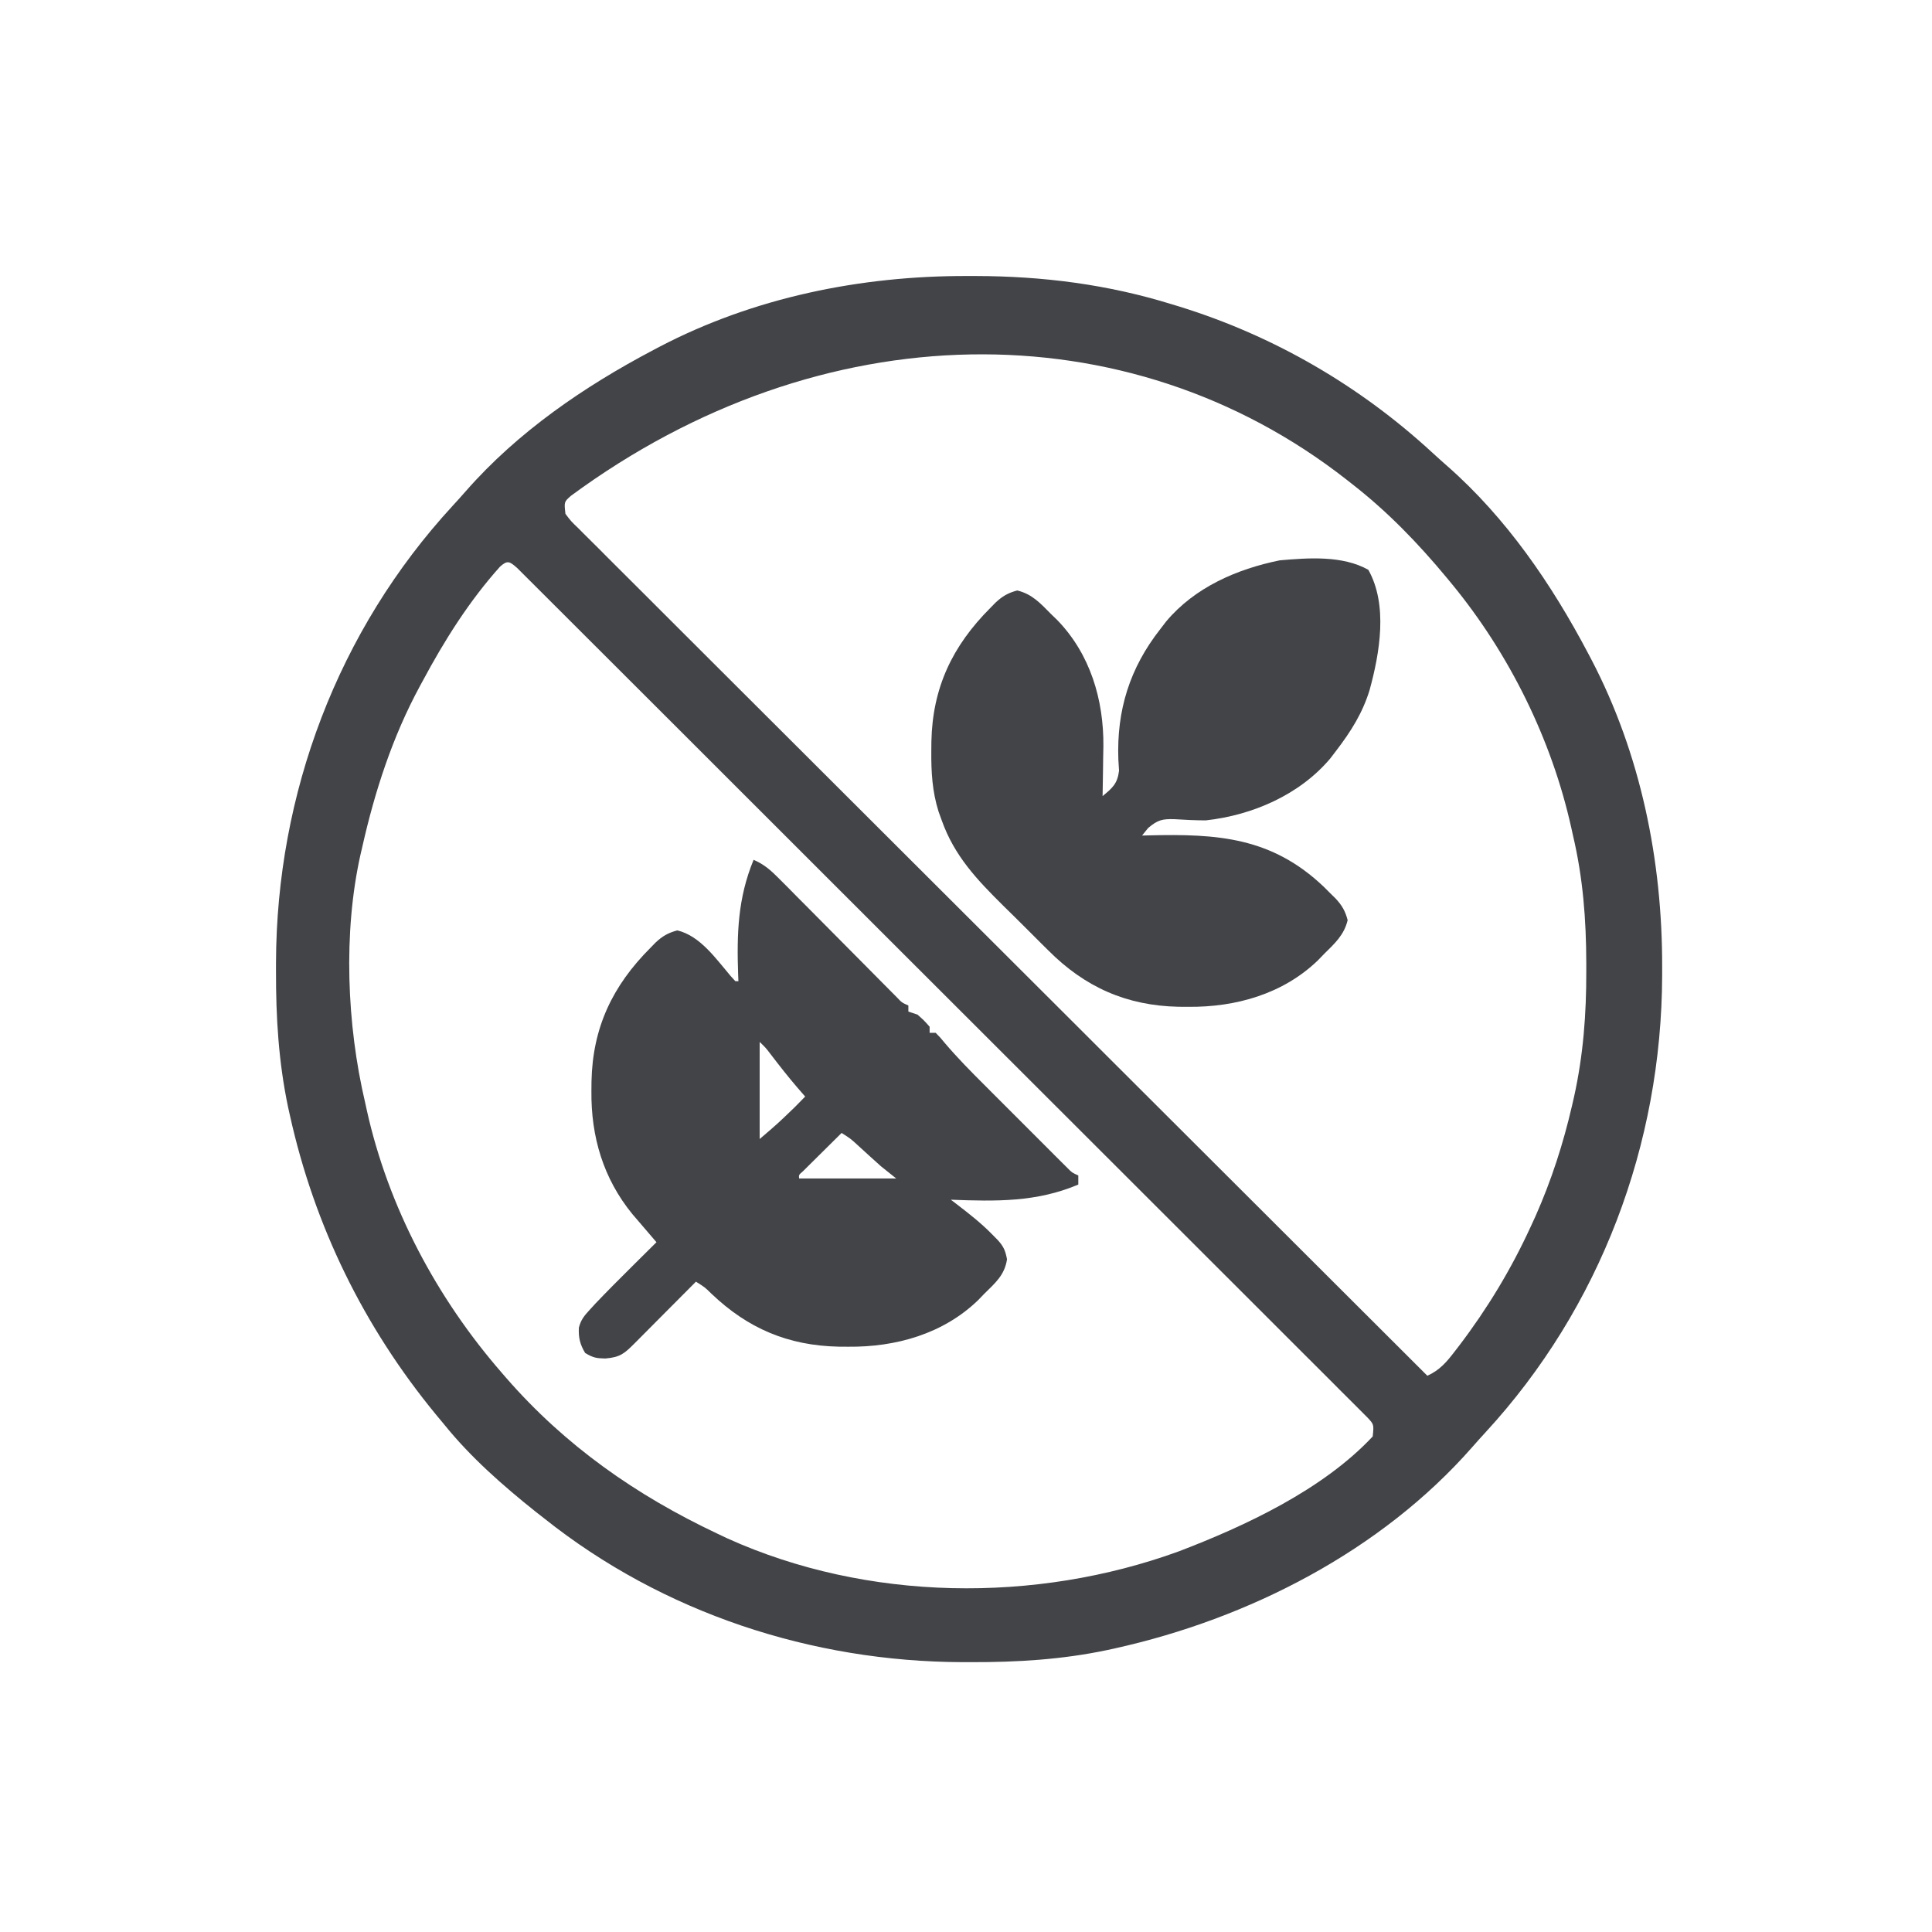
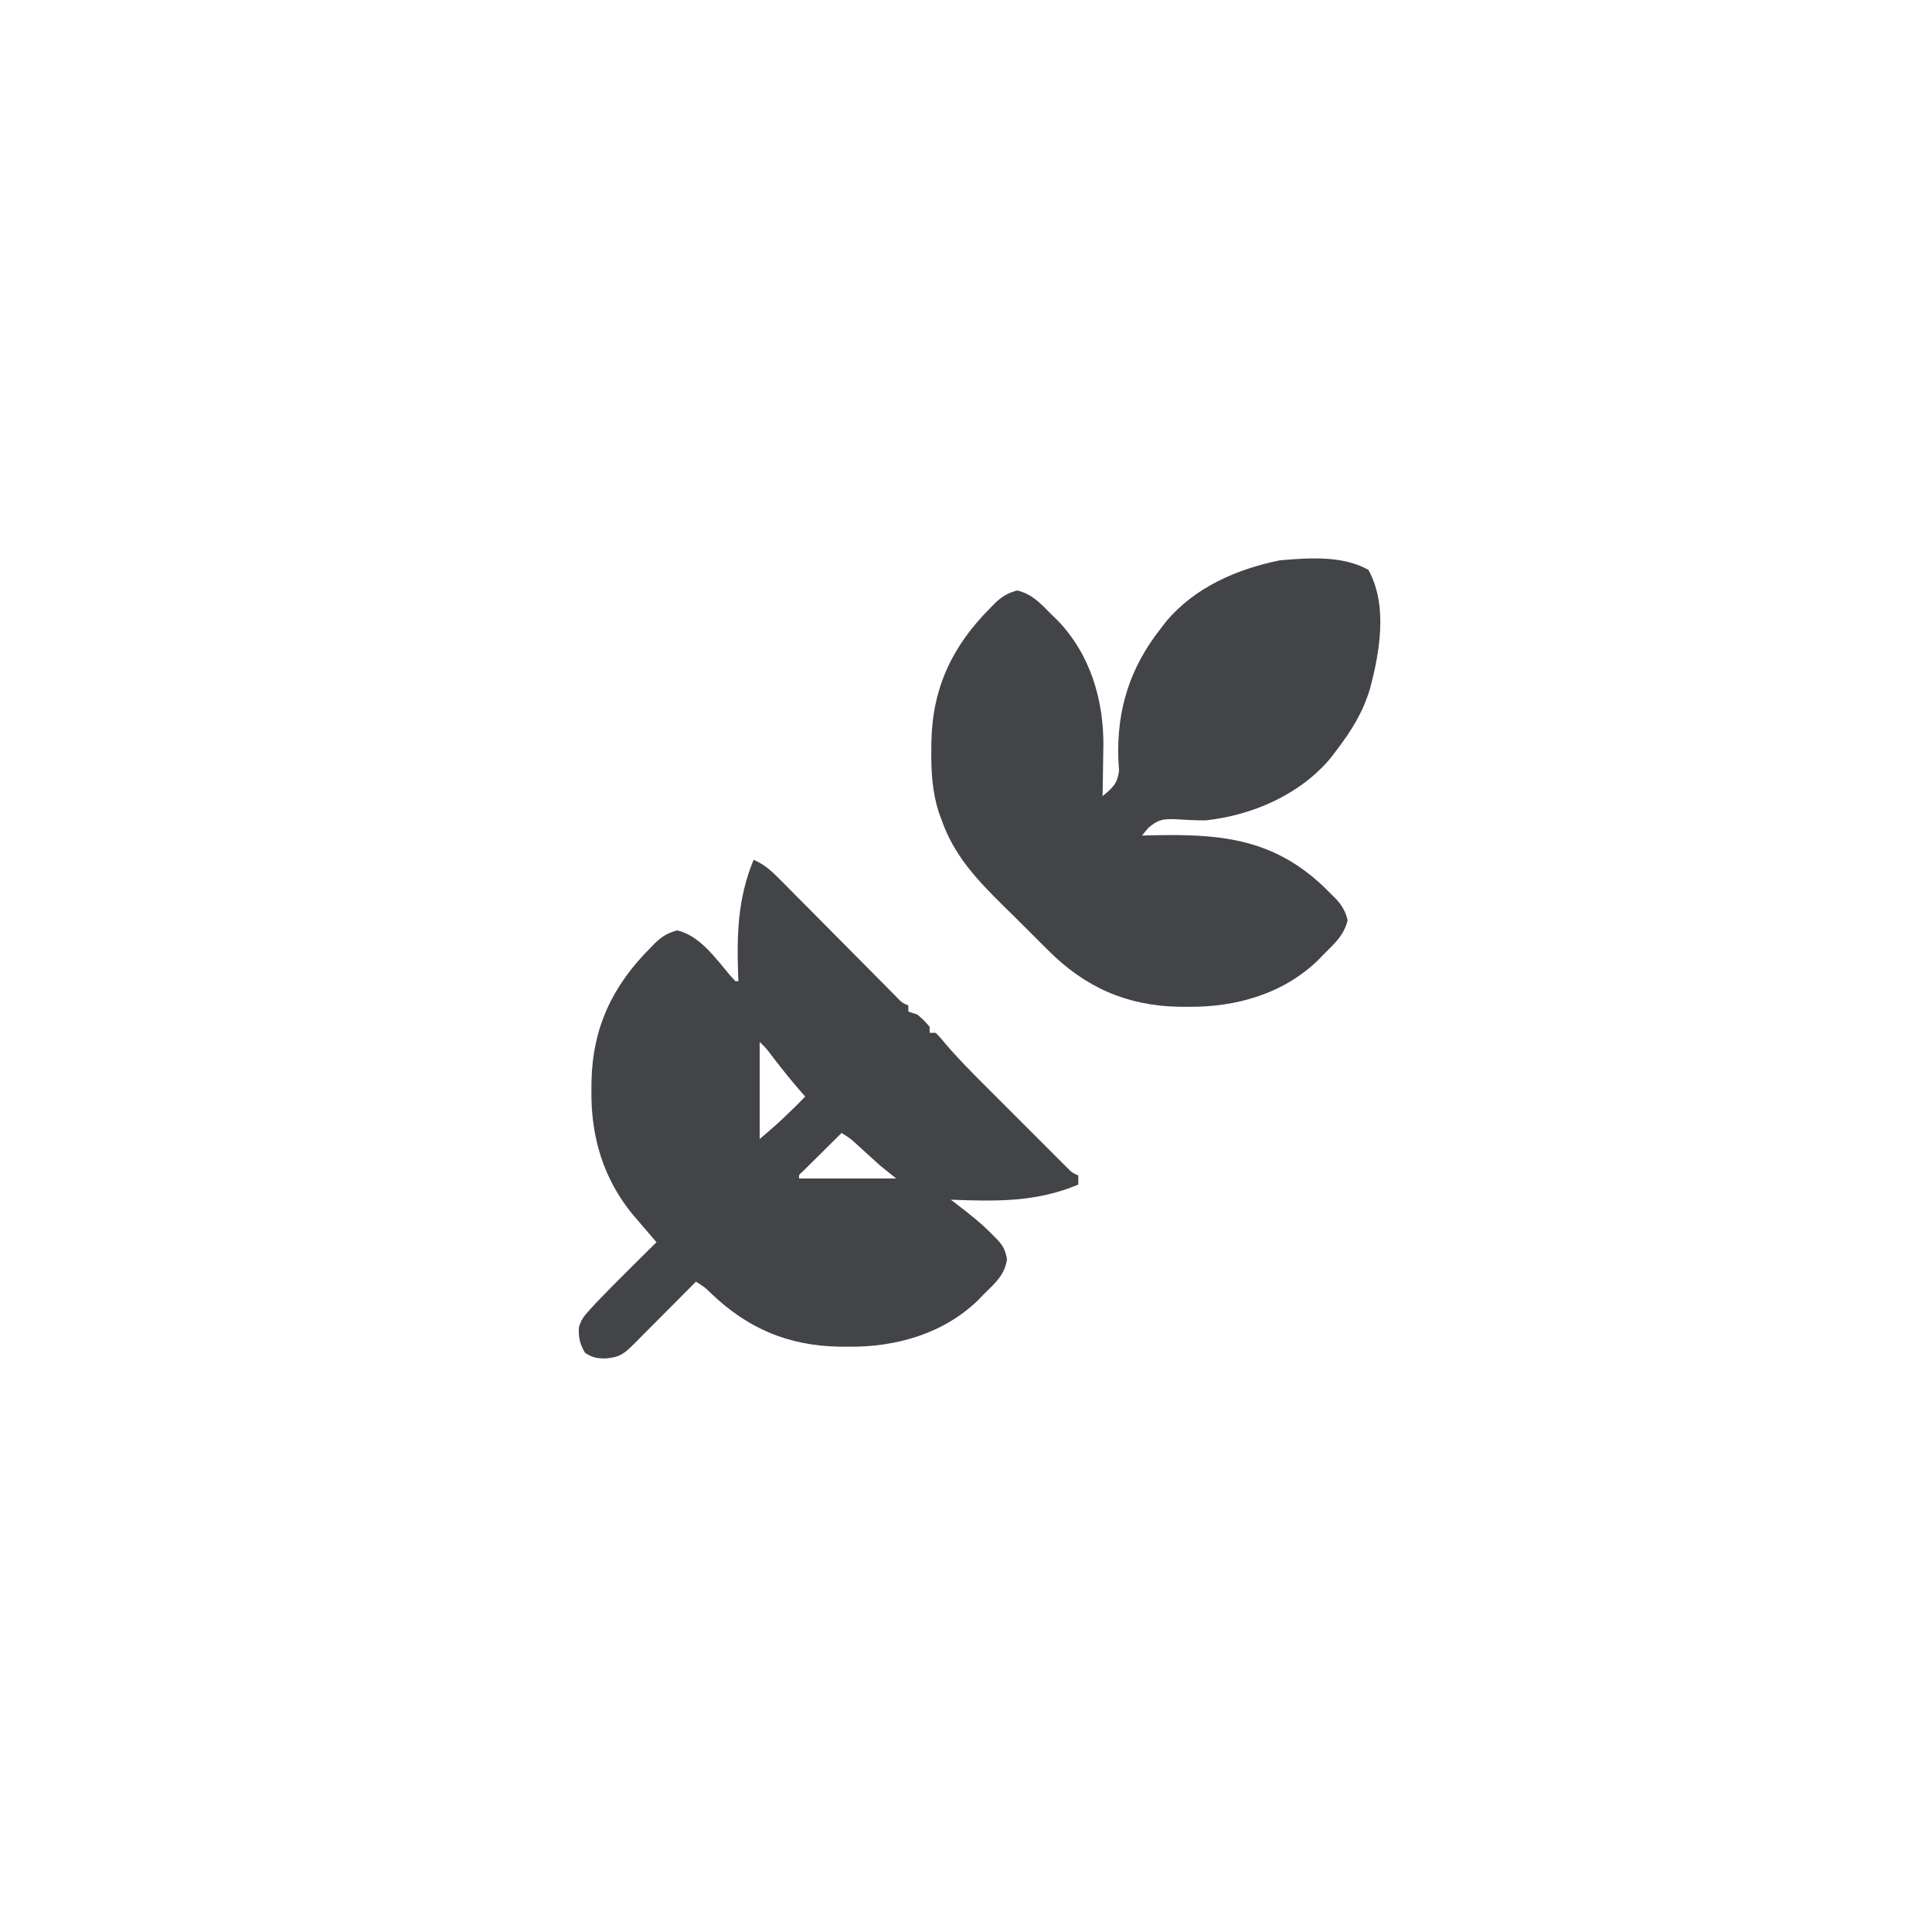
<svg xmlns="http://www.w3.org/2000/svg" width="70" height="70" viewBox="0 0 70 70" fill="none">
-   <path d="M35.036 10C35.137 10 35.238 10 35.342 10C37.787 10.006 40.137 10.303 42.479 11.031C42.606 11.07 42.606 11.07 42.736 11.109C46.158 12.17 49.265 13.976 51.895 16.399C52.072 16.562 52.251 16.723 52.432 16.881C54.576 18.762 56.22 21.165 57.543 23.676C57.58 23.746 57.617 23.816 57.655 23.888C59.449 27.319 60.232 31.19 60.223 35.036C60.223 35.188 60.223 35.188 60.223 35.342C60.206 41.459 57.983 47.381 53.824 51.895C53.661 52.072 53.5 52.251 53.342 52.432C50.04 56.197 45.239 58.649 40.403 59.722C40.307 59.743 40.21 59.764 40.111 59.786C38.47 60.13 36.858 60.227 35.187 60.223C35.086 60.223 34.985 60.223 34.881 60.223C29.412 60.208 24.017 58.44 19.717 55.014C19.621 54.939 19.525 54.864 19.426 54.787C18.233 53.837 17.047 52.797 16.089 51.605C15.989 51.485 15.889 51.364 15.789 51.244C13.177 48.068 11.393 44.42 10.502 40.403C10.48 40.307 10.459 40.21 10.437 40.111C10.093 38.47 9.996 36.858 10 35.187C10 35.086 10 34.985 10 34.881C10.017 28.765 12.24 22.842 16.399 18.328C16.562 18.151 16.723 17.972 16.881 17.791C18.762 15.647 21.165 14.003 23.676 12.68C23.746 12.643 23.816 12.606 23.888 12.568C27.319 10.774 31.19 9.992 35.036 10ZM20.69 17.961C20.437 18.182 20.437 18.182 20.487 18.618C20.691 18.888 20.691 18.888 20.975 19.16C21.027 19.213 21.08 19.266 21.134 19.321C21.313 19.501 21.493 19.678 21.673 19.856C21.802 19.985 21.93 20.115 22.059 20.244C22.414 20.6 22.77 20.955 23.127 21.309C23.511 21.691 23.894 22.075 24.277 22.458C24.941 23.122 25.605 23.785 26.27 24.448C27.232 25.406 28.193 26.365 29.153 27.325C30.711 28.882 32.27 30.438 33.829 31.993C35.344 33.504 36.859 35.016 38.373 36.528C38.466 36.621 38.56 36.714 38.656 36.81C39.124 37.278 39.592 37.745 40.059 38.212C43.943 42.092 47.829 45.969 51.715 49.846C52.167 49.642 52.415 49.347 52.712 48.959C52.764 48.892 52.816 48.824 52.87 48.754C53.892 47.41 54.749 45.992 55.454 44.458C55.513 44.328 55.573 44.198 55.635 44.064C56.212 42.76 56.639 41.44 56.959 40.053C56.981 39.957 57.003 39.861 57.026 39.762C57.366 38.231 57.478 36.743 57.474 35.18C57.474 35.035 57.474 35.035 57.474 34.887C57.47 33.312 57.355 31.811 56.993 30.273C56.973 30.183 56.953 30.092 56.932 29.998C56.22 26.789 54.682 23.683 52.595 21.147C52.542 21.083 52.489 21.019 52.435 20.953C51.383 19.684 50.272 18.532 48.966 17.518C48.908 17.472 48.849 17.426 48.789 17.379C40.857 11.167 29.738 11.298 20.69 17.961ZM18.116 20.532C17.001 21.775 16.106 23.196 15.319 24.666C15.283 24.733 15.246 24.799 15.209 24.868C14.216 26.703 13.576 28.682 13.12 30.713C13.102 30.791 13.084 30.868 13.065 30.948C12.427 33.786 12.567 37.136 13.23 39.95C13.25 40.041 13.27 40.132 13.29 40.225C14.07 43.738 15.825 47.032 18.178 49.736C18.23 49.796 18.282 49.857 18.336 49.919C20.478 52.379 23.048 54.178 25.985 55.564C26.109 55.623 26.233 55.681 26.361 55.742C31.421 58.026 37.512 58.099 42.702 56.212C45.121 55.288 47.933 53.974 49.736 52.045C49.781 51.609 49.781 51.609 49.536 51.35C49.441 51.256 49.346 51.161 49.249 51.063C49.196 51.01 49.143 50.957 49.089 50.902C48.911 50.723 48.731 50.545 48.552 50.367C48.423 50.238 48.294 50.109 48.166 49.979C47.811 49.623 47.455 49.269 47.099 48.914C46.715 48.532 46.333 48.149 45.951 47.766C45.201 47.015 44.45 46.265 43.699 45.516C42.825 44.644 41.952 43.771 41.079 42.898C39.522 41.341 37.964 39.785 36.406 38.23C34.892 36.719 33.379 35.208 31.866 33.695C31.773 33.602 31.68 33.509 31.584 33.413C31.491 33.32 31.398 33.227 31.302 33.131C29.583 31.412 27.863 29.693 26.142 27.974C25.533 27.365 24.924 26.756 24.314 26.147C23.573 25.405 22.83 24.664 22.087 23.923C21.708 23.545 21.329 23.167 20.95 22.788C20.604 22.441 20.258 22.096 19.911 21.75C19.785 21.625 19.659 21.499 19.533 21.373C19.363 21.203 19.193 21.033 19.023 20.864C18.928 20.769 18.833 20.674 18.735 20.577C18.466 20.341 18.388 20.287 18.116 20.532Z" fill="#424448" />
  <path d="M27.304 31.153C27.696 31.32 27.946 31.549 28.244 31.851C28.343 31.949 28.441 32.048 28.543 32.15C28.649 32.257 28.755 32.365 28.861 32.473C28.971 32.583 29.081 32.694 29.191 32.804C29.479 33.094 29.767 33.385 30.055 33.675C30.516 34.141 30.978 34.607 31.44 35.071C31.602 35.234 31.763 35.397 31.924 35.56C32.022 35.658 32.119 35.757 32.22 35.858C32.306 35.945 32.392 36.032 32.481 36.121C32.678 36.328 32.678 36.328 32.912 36.431C32.912 36.504 32.912 36.576 32.912 36.651C33.075 36.705 33.075 36.705 33.242 36.761C33.482 36.974 33.482 36.974 33.682 37.201C33.682 37.273 33.682 37.346 33.682 37.421C33.754 37.421 33.827 37.421 33.901 37.421C34.057 37.578 34.057 37.578 34.239 37.798C34.686 38.324 35.165 38.81 35.653 39.296C35.789 39.433 35.789 39.433 35.929 39.573C36.12 39.764 36.311 39.955 36.502 40.146C36.796 40.439 37.089 40.733 37.383 41.027C37.569 41.213 37.755 41.399 37.941 41.585C38.029 41.673 38.117 41.761 38.207 41.852C38.288 41.933 38.37 42.013 38.453 42.097C38.525 42.168 38.596 42.239 38.67 42.313C38.843 42.488 38.843 42.488 39.069 42.589C39.069 42.698 39.069 42.806 39.069 42.919C37.55 43.562 36.081 43.529 34.451 43.468C34.55 43.544 34.55 43.544 34.65 43.62C35.1 43.966 35.538 44.306 35.936 44.712C36.007 44.784 36.079 44.857 36.152 44.931C36.365 45.167 36.426 45.312 36.486 45.626C36.401 46.197 36.062 46.482 35.661 46.877C35.588 46.953 35.515 47.028 35.44 47.106C34.176 48.33 32.457 48.812 30.733 48.794C30.618 48.794 30.503 48.793 30.384 48.792C28.557 48.753 27.099 48.136 25.775 46.872C25.54 46.641 25.54 46.641 25.215 46.437C25.097 46.556 25.097 46.556 24.976 46.678C24.684 46.972 24.392 47.265 24.099 47.559C23.973 47.686 23.846 47.813 23.72 47.94C23.538 48.123 23.357 48.306 23.175 48.488C23.118 48.545 23.061 48.602 23.003 48.661C22.623 49.041 22.476 49.176 21.93 49.221C21.605 49.214 21.488 49.193 21.201 49.021C21.015 48.711 20.954 48.463 20.974 48.1C21.05 47.816 21.163 47.679 21.361 47.463C21.431 47.387 21.5 47.311 21.572 47.232C21.989 46.795 22.415 46.367 22.844 45.942C22.935 45.852 23.026 45.762 23.119 45.668C23.341 45.448 23.563 45.228 23.785 45.008C23.721 44.933 23.721 44.933 23.655 44.856C23.478 44.65 23.302 44.444 23.126 44.238C23.055 44.156 22.985 44.074 22.912 43.989C21.857 42.697 21.411 41.184 21.428 39.531C21.429 39.415 21.43 39.3 21.431 39.181C21.472 37.231 22.191 35.719 23.566 34.342C23.627 34.279 23.689 34.216 23.752 34.151C24.003 33.917 24.209 33.797 24.541 33.71C25.371 33.909 25.94 34.739 26.472 35.362C26.529 35.425 26.586 35.487 26.644 35.551C26.681 35.551 26.717 35.551 26.754 35.551C26.751 35.481 26.748 35.41 26.745 35.337C26.693 33.838 26.729 32.55 27.304 31.153ZM27.524 37.751C27.524 38.912 27.524 40.073 27.524 41.269C28.172 40.715 28.172 40.715 28.782 40.128C28.856 40.053 28.931 39.977 29.008 39.899C29.062 39.843 29.117 39.787 29.173 39.73C29.08 39.623 28.987 39.517 28.892 39.407C28.55 39.009 28.229 38.598 27.91 38.181C27.743 37.962 27.743 37.962 27.524 37.751ZM30.493 41.049C30.236 41.303 29.979 41.558 29.723 41.812C29.65 41.885 29.576 41.957 29.501 42.032C29.396 42.136 29.396 42.136 29.29 42.241C29.226 42.305 29.161 42.369 29.095 42.435C28.941 42.567 28.941 42.567 28.953 42.699C30.115 42.699 31.276 42.699 32.472 42.699C32.291 42.553 32.109 42.408 31.922 42.259C31.638 42.006 31.357 41.749 31.076 41.492C30.82 41.257 30.82 41.257 30.493 41.049Z" fill="#424448" />
  <path d="M49.577 20.645C50.294 21.922 49.989 23.662 49.625 24.995C49.369 25.834 48.947 26.501 48.416 27.195C48.31 27.333 48.31 27.333 48.203 27.475C47.09 28.798 45.38 29.537 43.688 29.724C43.313 29.723 42.938 29.706 42.565 29.681C42.113 29.667 41.951 29.704 41.599 30C41.526 30.09 41.454 30.181 41.379 30.273C41.501 30.27 41.501 30.27 41.627 30.267C44.11 30.206 46.073 30.333 47.957 32.124C48.036 32.203 48.115 32.282 48.196 32.363C48.259 32.424 48.322 32.486 48.387 32.55C48.621 32.8 48.741 33.006 48.828 33.339C48.699 33.877 48.363 34.18 47.976 34.562C47.903 34.637 47.83 34.713 47.755 34.79C46.491 36.014 44.772 36.497 43.049 36.479C42.933 36.478 42.818 36.477 42.699 36.477C40.817 36.437 39.307 35.767 37.978 34.431C37.892 34.346 37.805 34.26 37.716 34.172C37.534 33.991 37.353 33.81 37.172 33.628C36.899 33.354 36.623 33.083 36.346 32.812C35.389 31.864 34.578 31.009 34.121 29.724C34.083 29.619 34.045 29.514 34.006 29.406C33.778 28.68 33.736 27.973 33.743 27.215C33.744 27.1 33.745 26.985 33.746 26.866C33.787 24.916 34.506 23.404 35.881 22.027C35.973 21.932 35.973 21.932 36.068 21.836C36.319 21.601 36.524 21.481 36.857 21.394C37.395 21.524 37.698 21.86 38.08 22.247C38.155 22.32 38.231 22.393 38.308 22.468C39.502 23.701 39.992 25.353 39.978 27.037C39.975 27.168 39.973 27.3 39.97 27.435C39.968 27.639 39.968 27.639 39.965 27.848C39.961 28.18 39.956 28.512 39.949 28.844C40.308 28.547 40.486 28.398 40.545 27.926C40.536 27.791 40.528 27.657 40.52 27.518C40.455 25.736 40.932 24.203 42.038 22.796C42.108 22.704 42.179 22.612 42.251 22.518C43.289 21.279 44.816 20.618 46.368 20.302C47.405 20.212 48.64 20.119 49.577 20.645Z" fill="#424448" />
</svg>